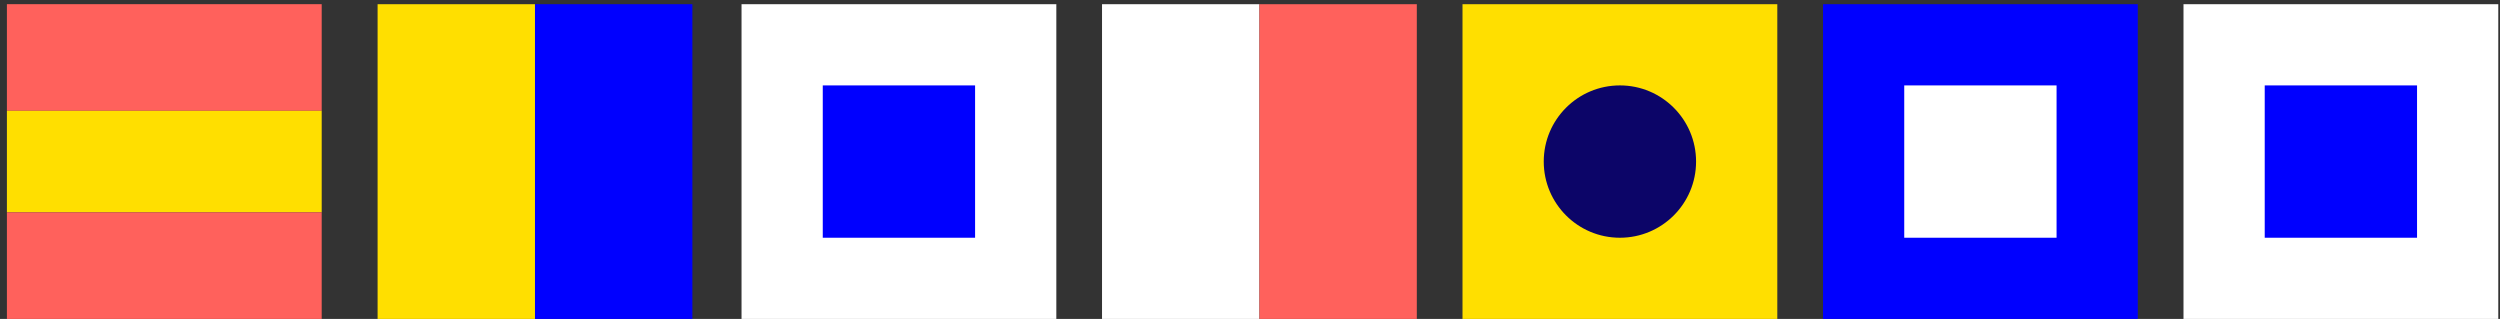
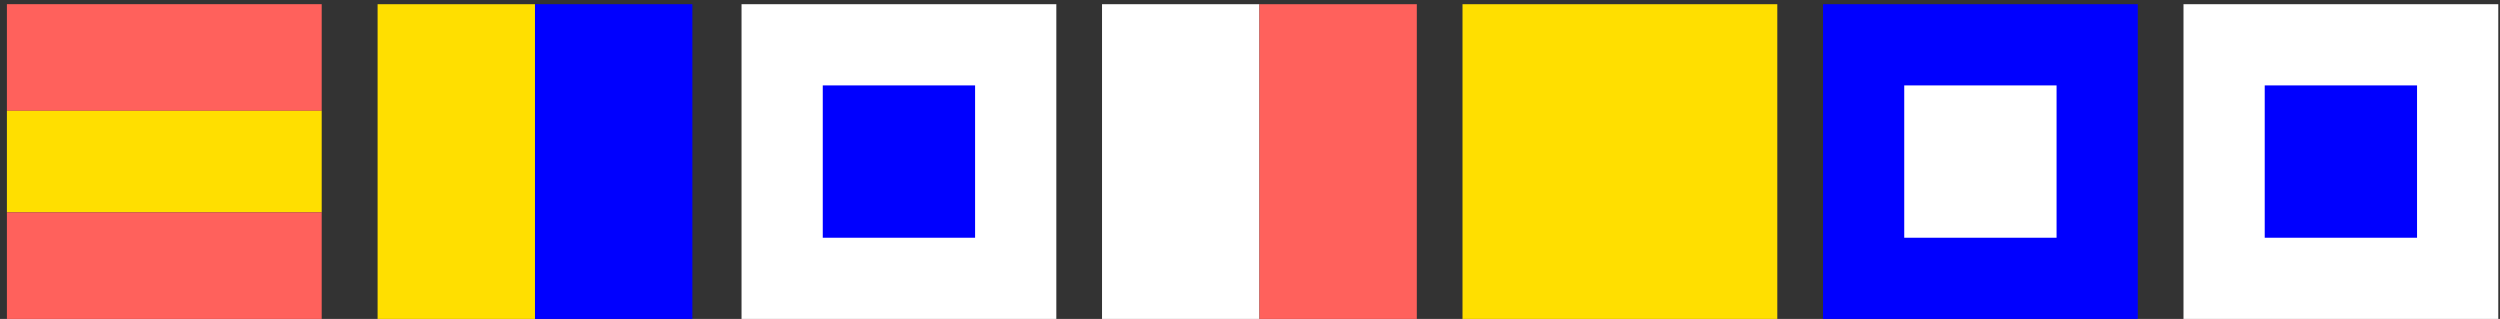
<svg xmlns="http://www.w3.org/2000/svg" width="290" height="37" viewBox="0 0 290 37" fill="none">
  <rect x="0" y="0" width="290" height="37" fill="#333333" stroke="none" />
  <rect x="62.059" y="0.484" width="36.516" height="18.258" transform="rotate(90 62.059 0.484)" fill="#FFDF00" />
  <rect x="146.093" y="0.484" width="36.516" height="18.258" transform="rotate(90 146.093 0.484)" fill="white" />
  <rect x="80.316" y="0.484" width="36.516" height="18.258" transform="rotate(90 80.316 0.484)" fill="#0000FF" />
  <rect x="164.351" y="0.484" width="36.516" height="18.258" transform="rotate(90 164.351 0.484)" fill="#FF615C" />
  <rect x="86.018" y="0.484" width="36.516" height="36.516" fill="white" />
  <rect x="253.285" y="0.484" width="36.516" height="36.516" fill="white" />
  <rect x="211.468" y="0.484" width="36.516" height="36.516" fill="#0000FF" />
  <rect x="95.441" y="9.908" width="17.669" height="17.669" fill="#0000FF" />
  <rect x="262.708" y="9.908" width="17.669" height="17.669" fill="#0000FF" />
  <rect x="220.892" y="9.908" width="17.669" height="17.669" fill="white" />
  <rect x="0.801" y="0.484" width="36.516" height="12.368" fill="#FF615C" />
  <rect x="0.801" y="12.852" width="36.516" height="11.779" fill="#FFDF00" />
  <rect x="0.801" y="24.632" width="36.516" height="12.368" fill="#FF615C" />
  <rect x="169.651" y="0.484" width="36.516" height="36.516" fill="#FFDF00" />
-   <circle cx="187.909" cy="18.742" r="8.835" fill="#0C0568" />
</svg>